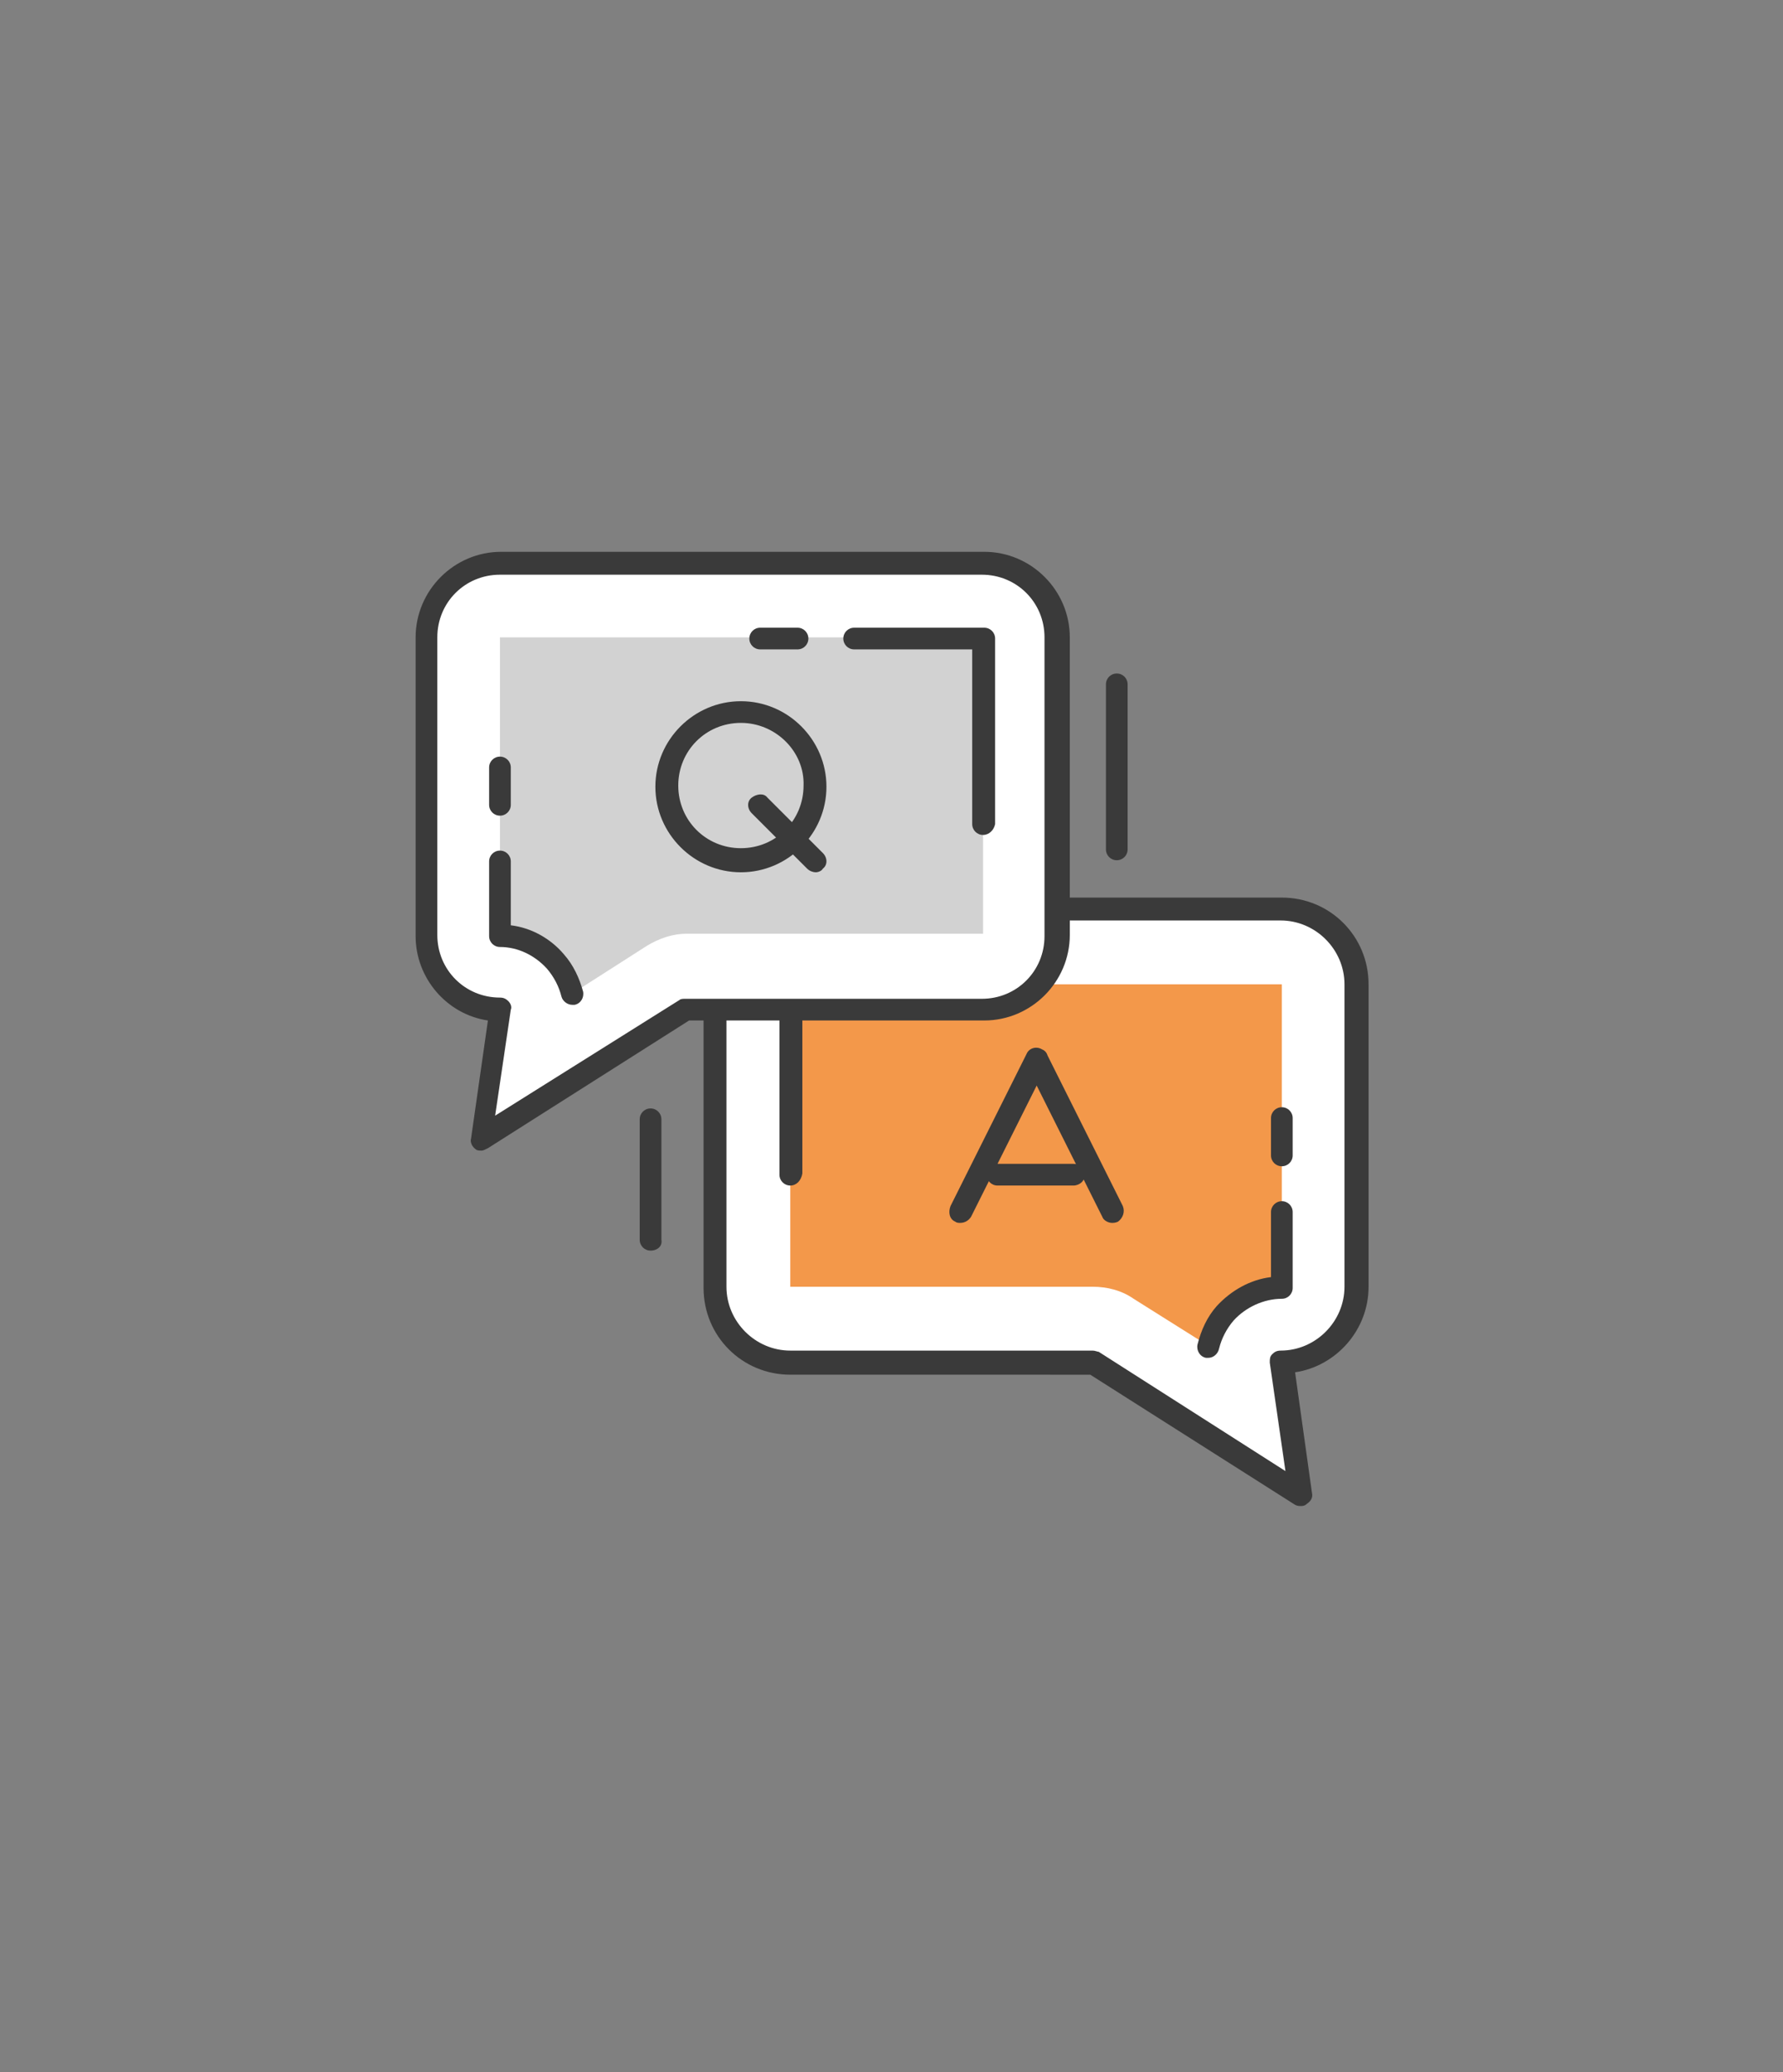
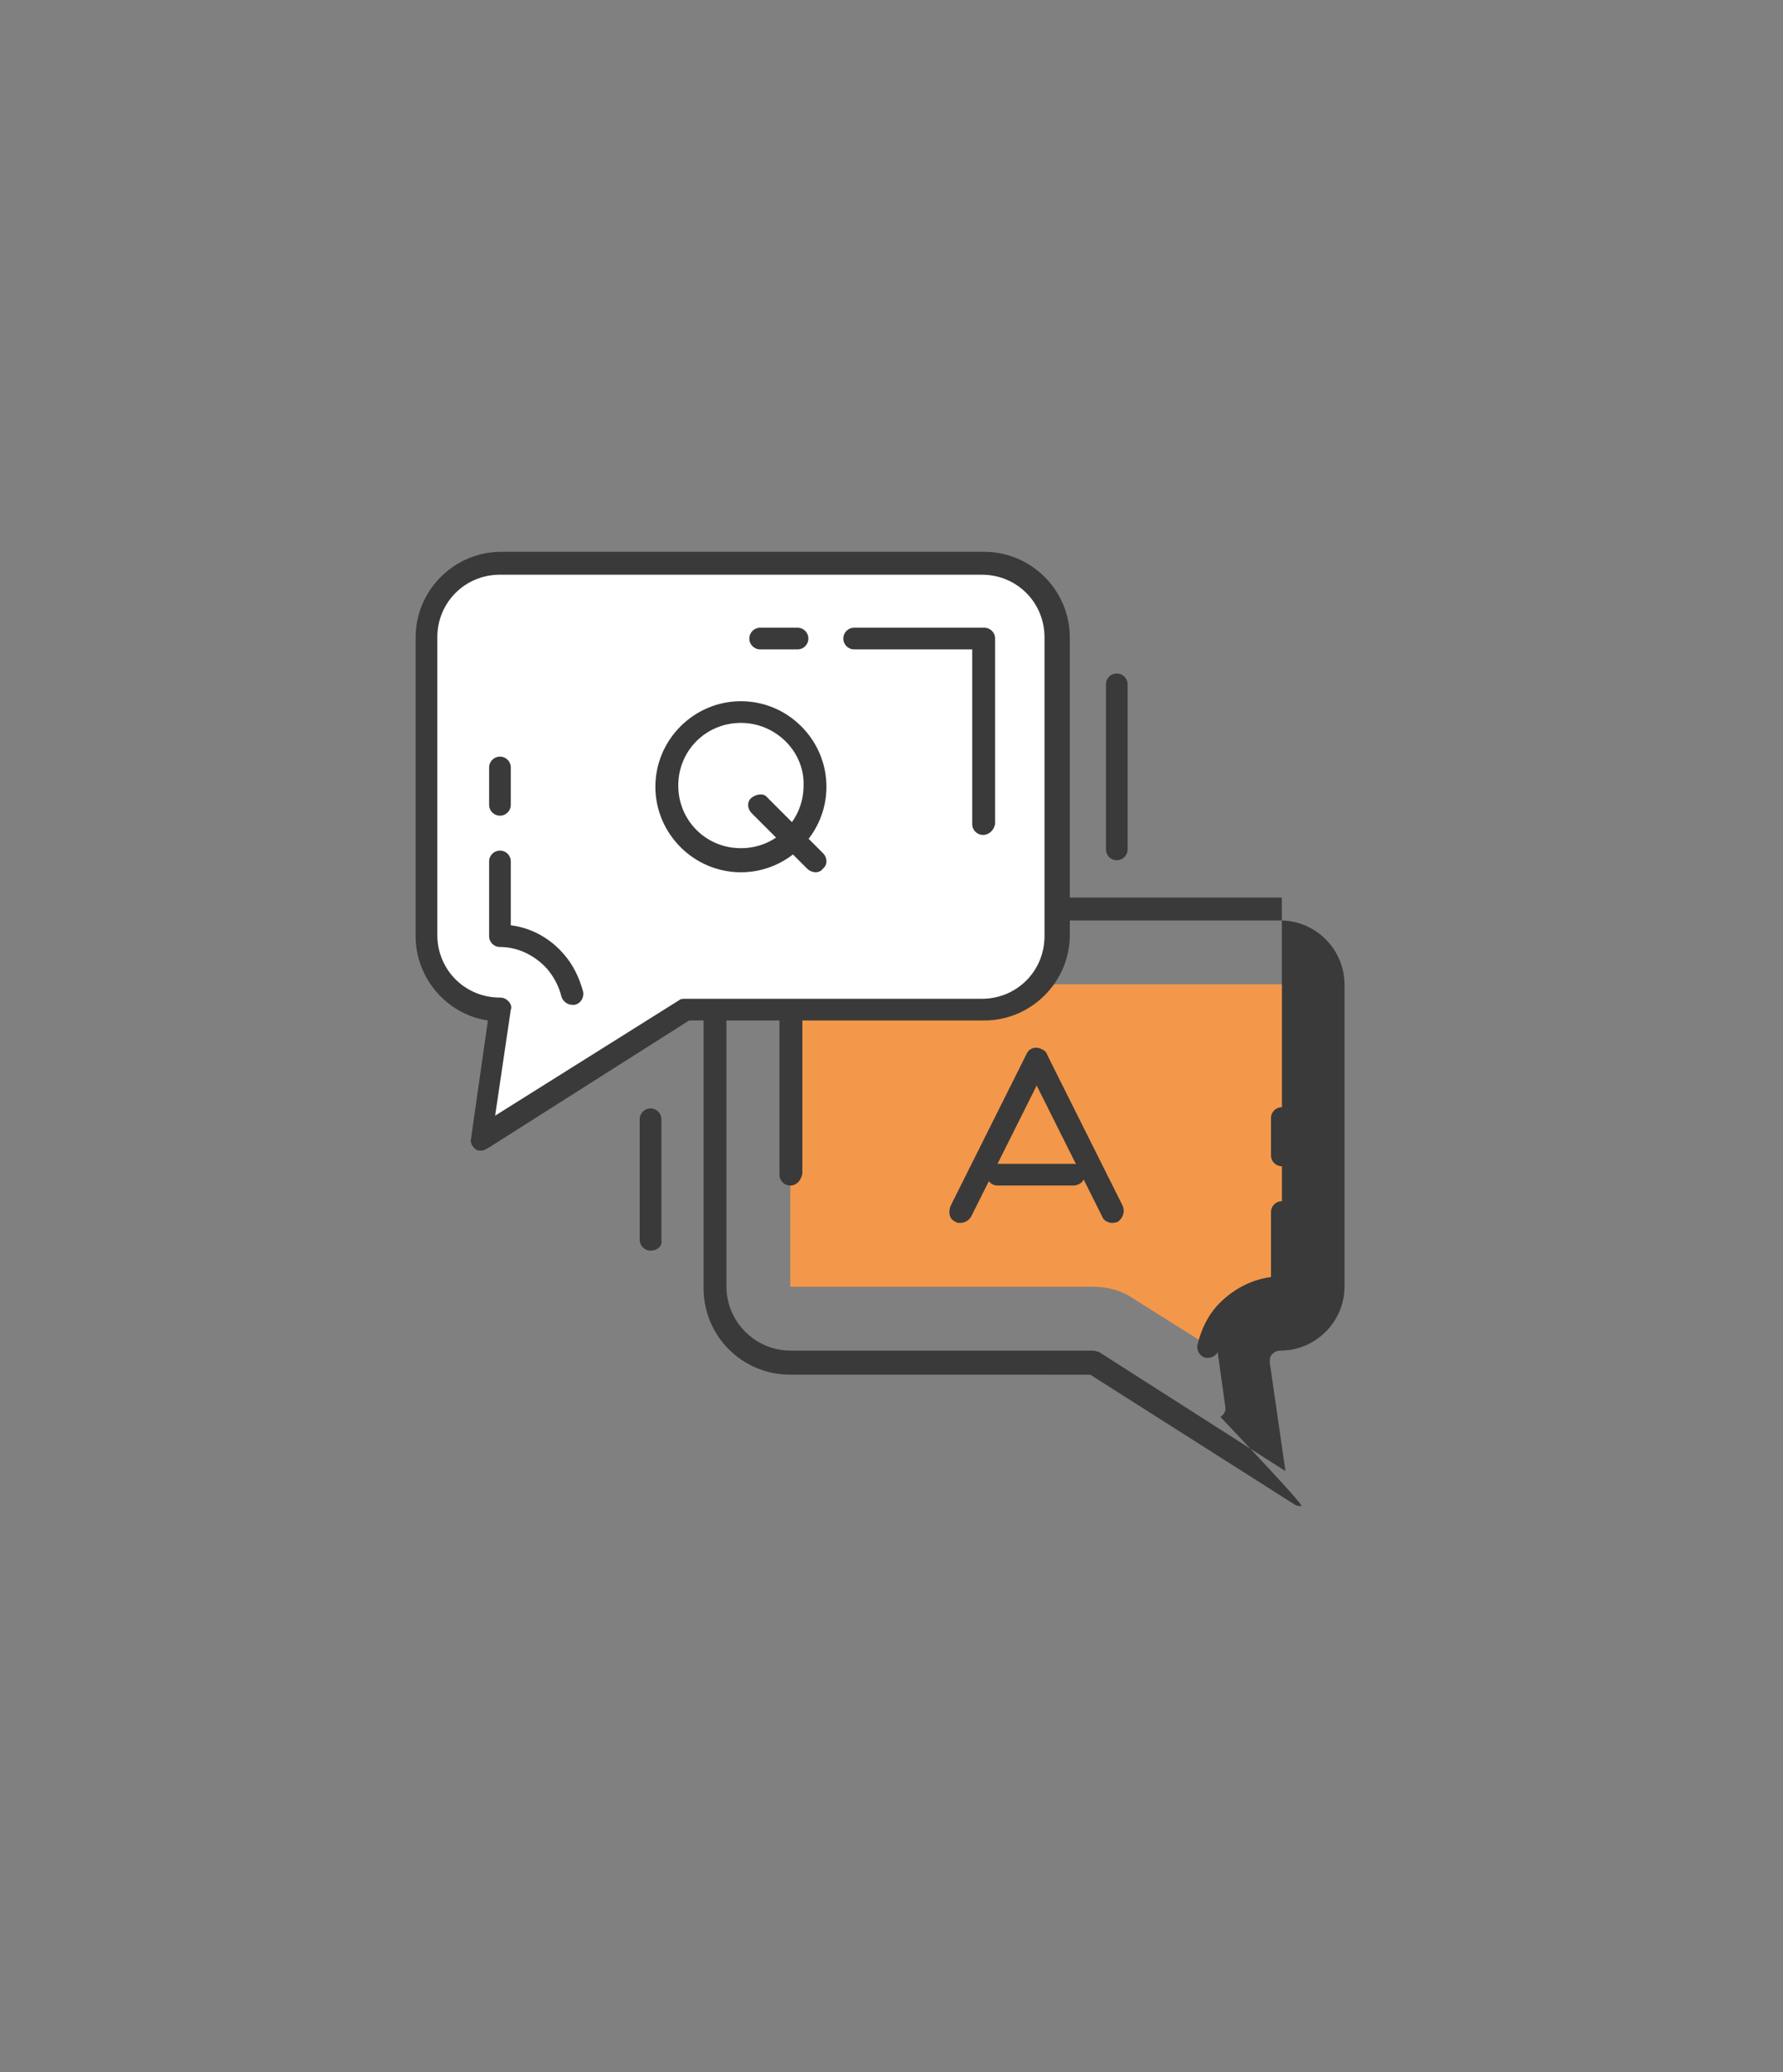
<svg xmlns="http://www.w3.org/2000/svg" version="1.1" id="Layer_1" x="0px" y="0px" viewBox="0 0 148 172" style="enable-background:new 0 0 148 172;" xml:space="preserve">
  <rect x="0" y="0" width="148" height="172" fill="#808080" stroke="none" />
  <style type="text/css">
	.st0{fill:#FFFFFF;}
	.st1{fill:#3A3A3A;}
	.st2{fill:#F3984A;}
	.st3{fill:#D2D2D2;}
</style>
-   <path class="st0" d="M106.4,75.5H65.6c-3.5,0-6.3,2.8-6.3,6.3v25.1c0,3.5,2.8,6.3,6.3,6.3h25.1l17.3,11l-1.6-11  c3.5,0,6.3-2.8,6.3-6.3V81.7C112.7,78.3,109.9,75.5,106.4,75.5z" />
-   <path class="st1" d="M108,125c-0.2,0-0.3,0-0.5-0.1l-17-10.8H65.6c-4,0-7.2-3.2-7.2-7.2V81.7c0-4,3.2-7.2,7.2-7.2h40.8  c4,0,7.2,3.2,7.2,7.2v25.1c0,3.6-2.7,6.6-6.1,7.1l1.4,10c0.1,0.4-0.1,0.7-0.4,0.9C108.3,125,108.1,125,108,125z M65.6,76.4  c-2.9,0-5.3,2.4-5.3,5.3v25.1c0,2.9,2.4,5.3,5.3,5.3h25.1c0.2,0,0.4,0.1,0.5,0.1l15.5,9.9l-1.3-9c0-0.3,0-0.5,0.2-0.7  s0.4-0.3,0.7-0.3c2.9,0,5.3-2.4,5.3-5.3V81.7c0-2.9-2.4-5.3-5.3-5.3C106.3,76.4,65.6,76.4,65.6,76.4z" />
+   <path class="st1" d="M108,125c-0.2,0-0.3,0-0.5-0.1l-17-10.8H65.6c-4,0-7.2-3.2-7.2-7.2V81.7c0-4,3.2-7.2,7.2-7.2h40.8  v25.1c0,3.6-2.7,6.6-6.1,7.1l1.4,10c0.1,0.4-0.1,0.7-0.4,0.9C108.3,125,108.1,125,108,125z M65.6,76.4  c-2.9,0-5.3,2.4-5.3,5.3v25.1c0,2.9,2.4,5.3,5.3,5.3h25.1c0.2,0,0.4,0.1,0.5,0.1l15.5,9.9l-1.3-9c0-0.3,0-0.5,0.2-0.7  s0.4-0.3,0.7-0.3c2.9,0,5.3-2.4,5.3-5.3V81.7c0-2.9-2.4-5.3-5.3-5.3C106.3,76.4,65.6,76.4,65.6,76.4z" />
  <path class="st2" d="M65.6,81.7v25.1h25.1c1.2,0,2.4,0.3,3.4,1l6.2,3.9c0.2-1,0.7-2,1.4-2.8c1.2-1.4,2.9-2.2,4.7-2.2v-25  C106.4,81.7,65.6,81.7,65.6,81.7z" />
  <path class="st1" d="M106.4,96.8c-0.5,0-0.9-0.4-0.9-0.9v-3.1c0-0.5,0.4-0.9,0.9-0.9s0.9,0.4,0.9,0.9v3.1  C107.3,96.4,106.9,96.8,106.4,96.8z M100.3,112.7h-0.2c-0.5-0.1-0.8-0.6-0.7-1.1c0.3-1.2,0.8-2.3,1.6-3.2c1.2-1.3,2.8-2.2,4.5-2.4  v-5.4c0-0.5,0.4-0.9,0.9-0.9s0.9,0.4,0.9,0.9v6.3c0,0.5-0.4,0.9-0.9,0.9c-1.5,0-3,0.7-4,1.8c-0.6,0.7-1,1.5-1.2,2.3  C101.1,112.4,100.7,112.7,100.3,112.7L100.3,112.7z M65.6,98.4c-0.5,0-0.9-0.4-0.9-0.9V81.7c0-0.5,0.4-0.9,0.9-0.9h11  c0.5,0,0.9,0.4,0.9,0.9s-0.4,0.9-0.9,0.9h-10v14.8C66.5,98,66.1,98.4,65.6,98.4z M84.4,82.7h-3.1c-0.5,0-0.9-0.4-0.9-0.9  s0.4-0.9,0.9-0.9h3.1c0.5,0,0.9,0.4,0.9,0.9C85.4,82.3,84.9,82.7,84.4,82.7z M92.3,101.5c-0.3,0-0.7-0.2-0.8-0.5l-6.3-12.6  c-0.2-0.5,0-1,0.4-1.3c0.5-0.2,1,0,1.3,0.4l6.3,12.6c0.2,0.5,0,1-0.4,1.3C92.6,101.5,92.4,101.5,92.3,101.5z M79.7,101.5  c-0.1,0-0.3,0-0.4-0.1c-0.5-0.2-0.6-0.8-0.4-1.3l6.3-12.6c0.2-0.5,0.8-0.7,1.3-0.4c0.5,0.2,0.6,0.8,0.4,1.3L80.6,101  C80.4,101.3,80.1,101.5,79.7,101.5z M89.1,98.4h-6.3c-0.5,0-0.9-0.4-0.9-0.9s0.4-0.9,0.9-0.9h6.3c0.5,0,0.9,0.4,0.9,0.9  C90.1,98,89.6,98.4,89.1,98.4z" />
  <path class="st0" d="M41.5,46.8h40.1c3.4,0,6.2,2.8,6.2,6.2v24.7c0,3.4-2.8,6.2-6.2,6.2H56.9L40,94.5l1.5-10.8  c-3.4,0-6.2-2.8-6.2-6.2V52.9C35.3,49.5,38.1,46.8,41.5,46.8z" />
  <path class="st1" d="M40,95.5c-0.2,0-0.4,0-0.5-0.1c-0.3-0.2-0.5-0.6-0.4-0.9l1.4-9.8c-3.4-0.5-6-3.5-6-7V52.9  c0-3.9,3.2-7.1,7.1-7.1h40.1c3.9,0,7.1,3.2,7.1,7.1v24.7c0,3.9-3.2,7.1-7.1,7.1H57.2L40.5,95.3C40.3,95.4,40.1,95.5,40,95.5z   M41.5,47.7c-2.9,0-5.2,2.3-5.2,5.2v24.7c0,2.9,2.3,5.2,5.2,5.2c0.3,0,0.5,0.1,0.7,0.3c0.2,0.2,0.3,0.5,0.2,0.7l-1.3,8.8L56.4,83  c0.1-0.1,0.3-0.1,0.5-0.1h24.6c2.9,0,5.2-2.3,5.2-5.2V52.9c0-2.9-2.3-5.2-5.2-5.2L41.5,47.7L41.5,47.7z" />
-   <path class="st3" d="M41.5,52.9v24.7c1.8,0,3.5,0.8,4.7,2.1c0.7,0.8,1.1,1.7,1.4,2.7l6.1-3.9c1-0.6,2.1-1,3.3-1h24.6V52.9H41.5z" />
  <path class="st1" d="M41.5,67.7c-0.5,0-0.9-0.4-0.9-0.9v-3.1c0-0.5,0.4-0.9,0.9-0.9s0.9,0.4,0.9,0.9v3.1  C42.4,67.3,42,67.7,41.5,67.7z M47.5,83.4c-0.4,0-0.8-0.3-0.9-0.7c-0.2-0.8-0.6-1.6-1.2-2.3c-1-1.1-2.4-1.8-3.9-1.8  c-0.5,0-0.9-0.4-0.9-0.9v-6.2c0-0.5,0.4-0.9,0.9-0.9s0.9,0.4,0.9,0.9v5.3c1.7,0.2,3.3,1.1,4.4,2.4c0.8,0.9,1.3,2,1.6,3.1  c0.1,0.5-0.2,1-0.7,1.1C47.7,83.4,47.5,83.4,47.5,83.4z M81.6,69.3c-0.5,0-0.9-0.4-0.9-0.9V53.9h-9.8c-0.5,0-0.9-0.4-0.9-0.9  s0.4-0.9,0.9-0.9h10.8c0.5,0,0.9,0.4,0.9,0.9v15.4C82.5,68.9,82.1,69.3,81.6,69.3z M66.2,53.9h-3.1c-0.5,0-0.9-0.4-0.9-0.9  s0.4-0.9,0.9-0.9h3.1c0.5,0,0.9,0.4,0.9,0.9S66.7,53.9,66.2,53.9z M61.5,72.4c-3.9,0-7.1-3.2-7.1-7.1s3.2-7.1,7.1-7.1  s7.1,3.2,7.1,7.1S65.4,72.4,61.5,72.4z M61.5,60c-2.9,0-5.2,2.3-5.2,5.2c0,2.9,2.3,5.2,5.2,5.2s5.2-2.3,5.2-5.2  C66.8,62.4,64.4,60,61.5,60z M67.7,72.4c-0.2,0-0.5-0.1-0.7-0.3l-4.6-4.6c-0.4-0.4-0.4-1,0-1.3s1-0.4,1.3,0l4.6,4.6  c0.4,0.4,0.4,1,0,1.3C68.2,72.3,67.9,72.4,67.7,72.4z M92.7,71.4c-0.5,0-0.9-0.4-0.9-0.9V56.8c0-0.5,0.4-0.9,0.9-0.9  s0.9,0.4,0.9,0.9v13.7C93.6,71,93.2,71.4,92.7,71.4z M54,103.8c-0.5,0-0.9-0.4-0.9-0.9v-10c0-0.5,0.4-0.9,0.9-0.9s0.9,0.4,0.9,0.9  v10C55,103.4,54.6,103.8,54,103.8z" />
</svg>